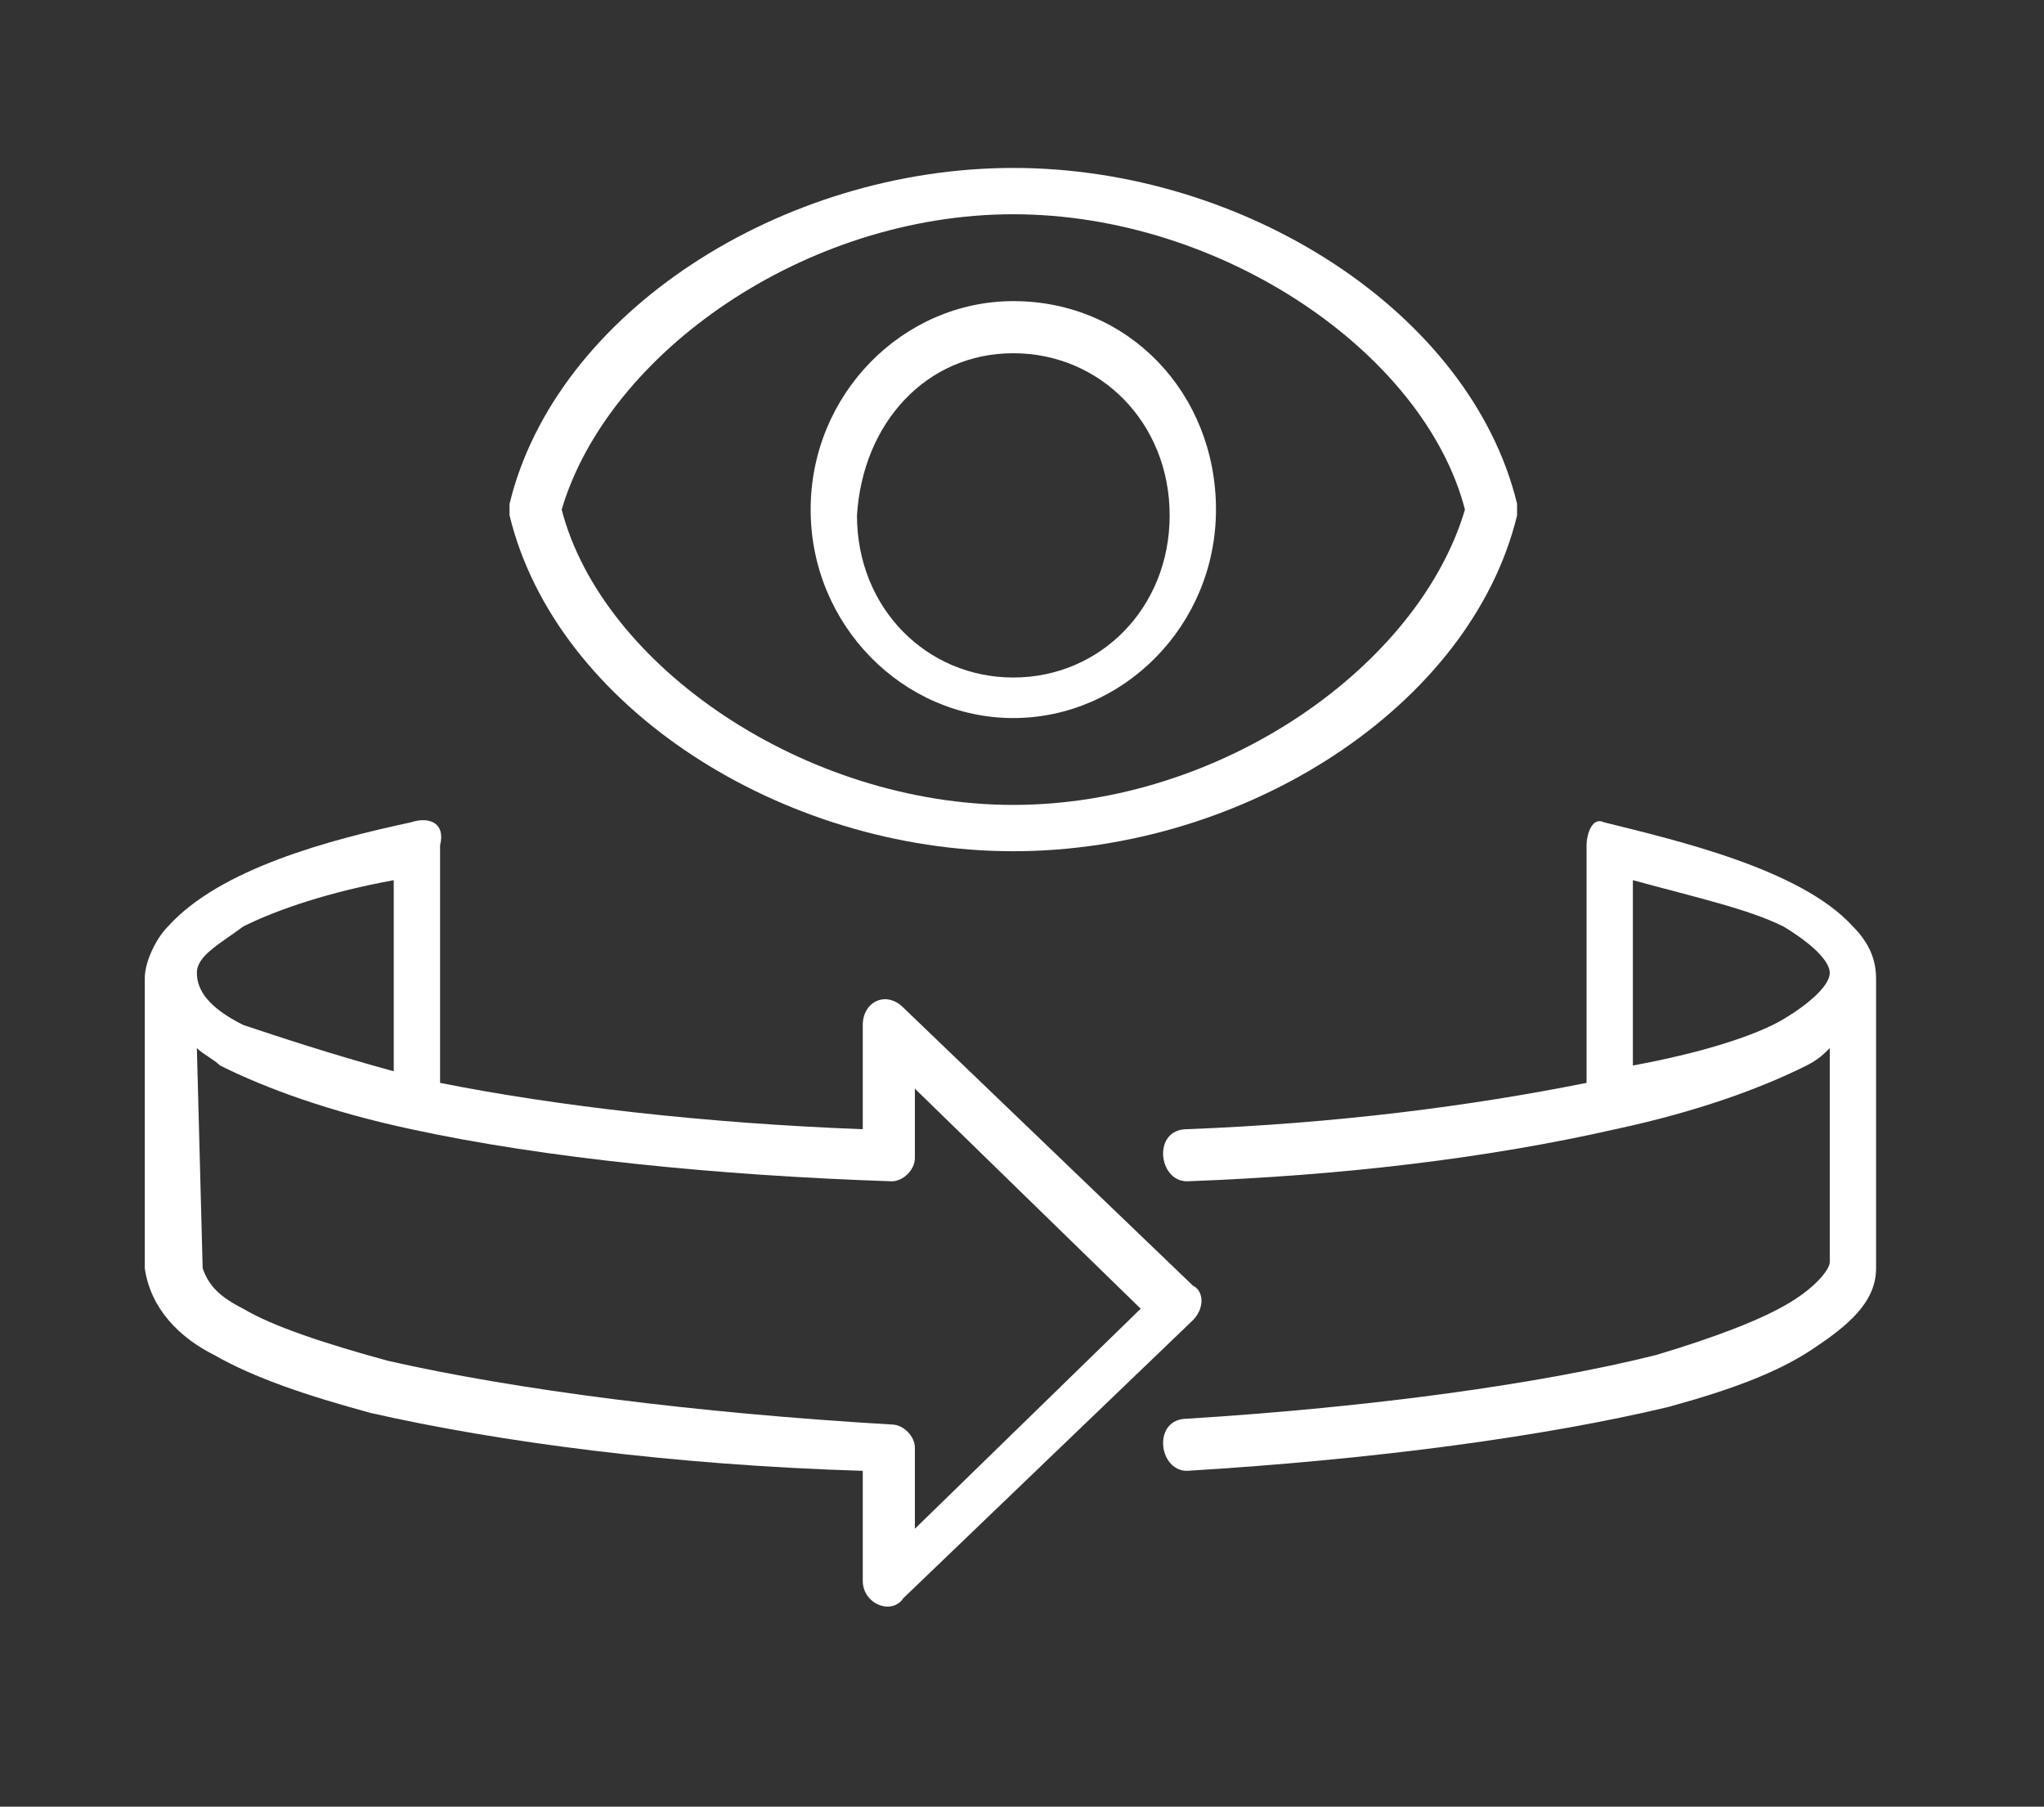
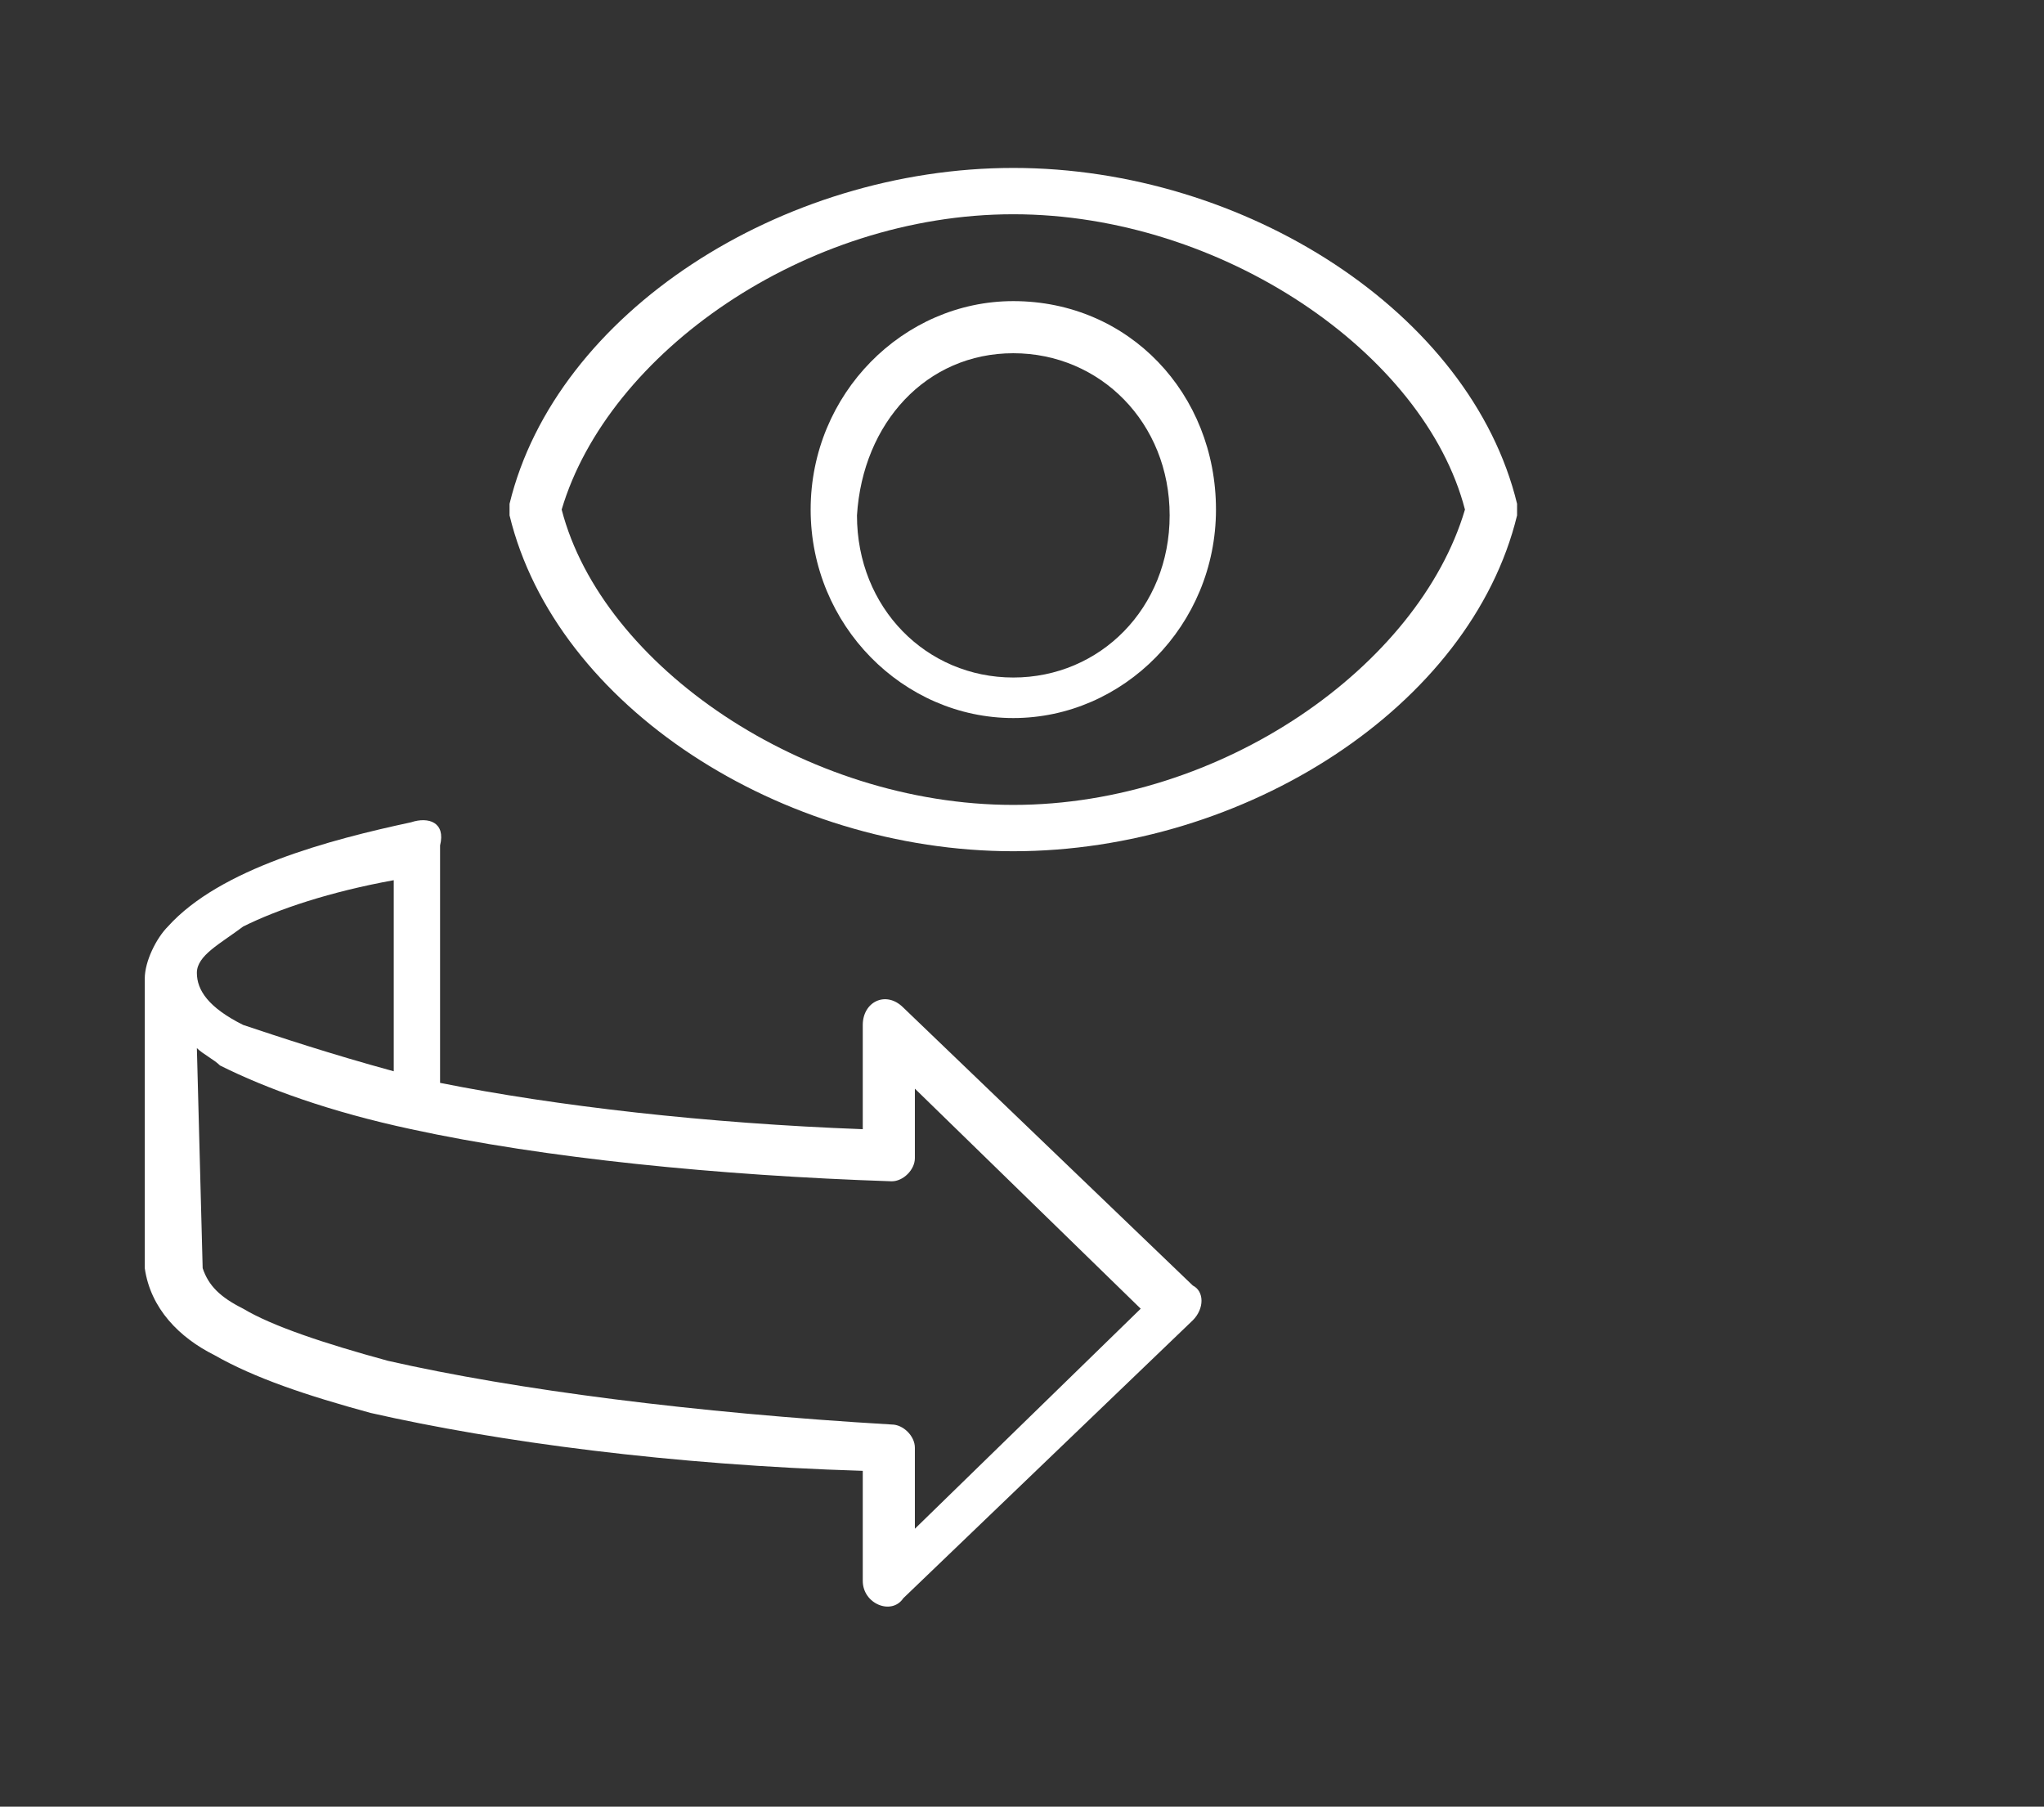
<svg xmlns="http://www.w3.org/2000/svg" version="1.1" id="Capa_1" x="0px" y="0px" viewBox="0 0 35.3 31.2" style="enable-background:new 0 0 35.3 31.2;" xml:space="preserve">
  <rect x="0" y="0" width="35.3" height="31.2" fill="#333333" stroke="none" />
  <style type="text/css"> .st0{fill:#FFFFFF;} .st1{fill-rule:evenodd;clip-rule:evenodd;fill:#FFFFFF;} </style>
  <g>
    <path class="st0" d="M3.4,18.1c0.1,0.1,0.3,0.2,0.4,0.3c0.8,0.4,1.9,0.8,3.3,1.1c2.3,0.5,5.3,0.8,8.3,0.9c0.2,0,0.4-0.2,0.4-0.4 v-1.2l3.9,3.8l-3.9,3.8V25c0-0.2-0.2-0.4-0.4-0.4C12,24.4,8.9,24,6.7,23.5c-1.1-0.3-2-0.6-2.5-0.9c-0.4-0.2-0.6-0.4-0.7-0.7 L3.4,18.1L3.4,18.1z M6.8,15.2v3.3c-1.1-0.3-2-0.6-2.6-0.8c-0.6-0.3-0.8-0.6-0.8-0.9c0-0.3,0.4-0.5,0.8-0.8 C4.8,15.7,5.7,15.4,6.8,15.2z M7.1,14.2c-1.4,0.3-3.3,0.8-4.2,1.8c-0.2,0.2-0.4,0.6-0.4,0.9v5c0.1,0.7,0.6,1.2,1.2,1.5 c0.7,0.4,1.6,0.7,2.7,1c2.2,0.5,5.2,0.9,8.5,1v1.9c0,0.4,0.5,0.6,0.7,0.3l5-4.8c0.2-0.2,0.2-0.5,0-0.6l-5-4.8 c-0.3-0.3-0.7-0.1-0.7,0.3v1.8c-2.7-0.1-5.3-0.4-7.3-0.8v-4.1C7.7,14.2,7.4,14.1,7.1,14.2L7.1,14.2z" />
    <g>
-       <path class="st1" d="M28.2,15.2c1.1,0.3,2,0.5,2.6,0.8c0.5,0.3,0.8,0.6,0.8,0.8c0,0.2-0.3,0.5-0.8,0.8c-0.5,0.3-1.5,0.6-2.6,0.8 L28.2,15.2z M27.4,14.6v4.1c-2,0.4-4.3,0.7-6.9,0.8c-0.6,0-0.5,0.9,0,0.9c2.7-0.1,5.2-0.4,7.4-0.9c1.4-0.3,2.5-0.7,3.3-1.1 c0.2-0.1,0.3-0.2,0.4-0.3v3.7c0,0.1-0.2,0.4-0.7,0.7c-0.5,0.3-1.3,0.6-2.3,0.9c-2,0.5-4.9,0.9-8.1,1.1c-0.6,0-0.5,0.9,0,0.9 c3.3-0.2,6.2-0.6,8.3-1.1c1.1-0.3,1.9-0.6,2.5-1s1.1-0.8,1.1-1.4v-5c0-0.3-0.1-0.6-0.4-0.9c-0.9-1-3.1-1.5-4.3-1.8 C27.5,14.1,27.4,14.4,27.4,14.6L27.4,14.6z" />
      <path class="st1" d="M17.5,6.1c1.5,0,2.7,1.2,2.7,2.8s-1.2,2.8-2.7,2.8c-1.5,0-2.7-1.2-2.7-2.8C14.9,7.3,16,6.1,17.5,6.1L17.5,6.1 z M17.5,5.2c-1.9,0-3.5,1.6-3.5,3.6c0,2,1.6,3.6,3.5,3.6c1.9,0,3.5-1.6,3.5-3.6C21,6.8,19.5,5.2,17.5,5.2z" />
      <path class="st1" d="M17.5,3.7c3.6,0,7.1,2.4,7.8,5.1c-0.8,2.7-4.2,5.1-7.8,5.1c-3.6,0-7.1-2.4-7.8-5.1 C10.5,6.1,13.9,3.7,17.5,3.7L17.5,3.7z M17.5,2.9c-4,0-7.9,2.5-8.7,5.8c0,0.1,0,0.1,0,0.2c0.8,3.3,4.7,5.8,8.7,5.8 c4,0,7.9-2.5,8.7-5.8c0-0.1,0-0.1,0-0.2C25.4,5.4,21.5,2.9,17.5,2.9z" />
    </g>
  </g>
</svg>